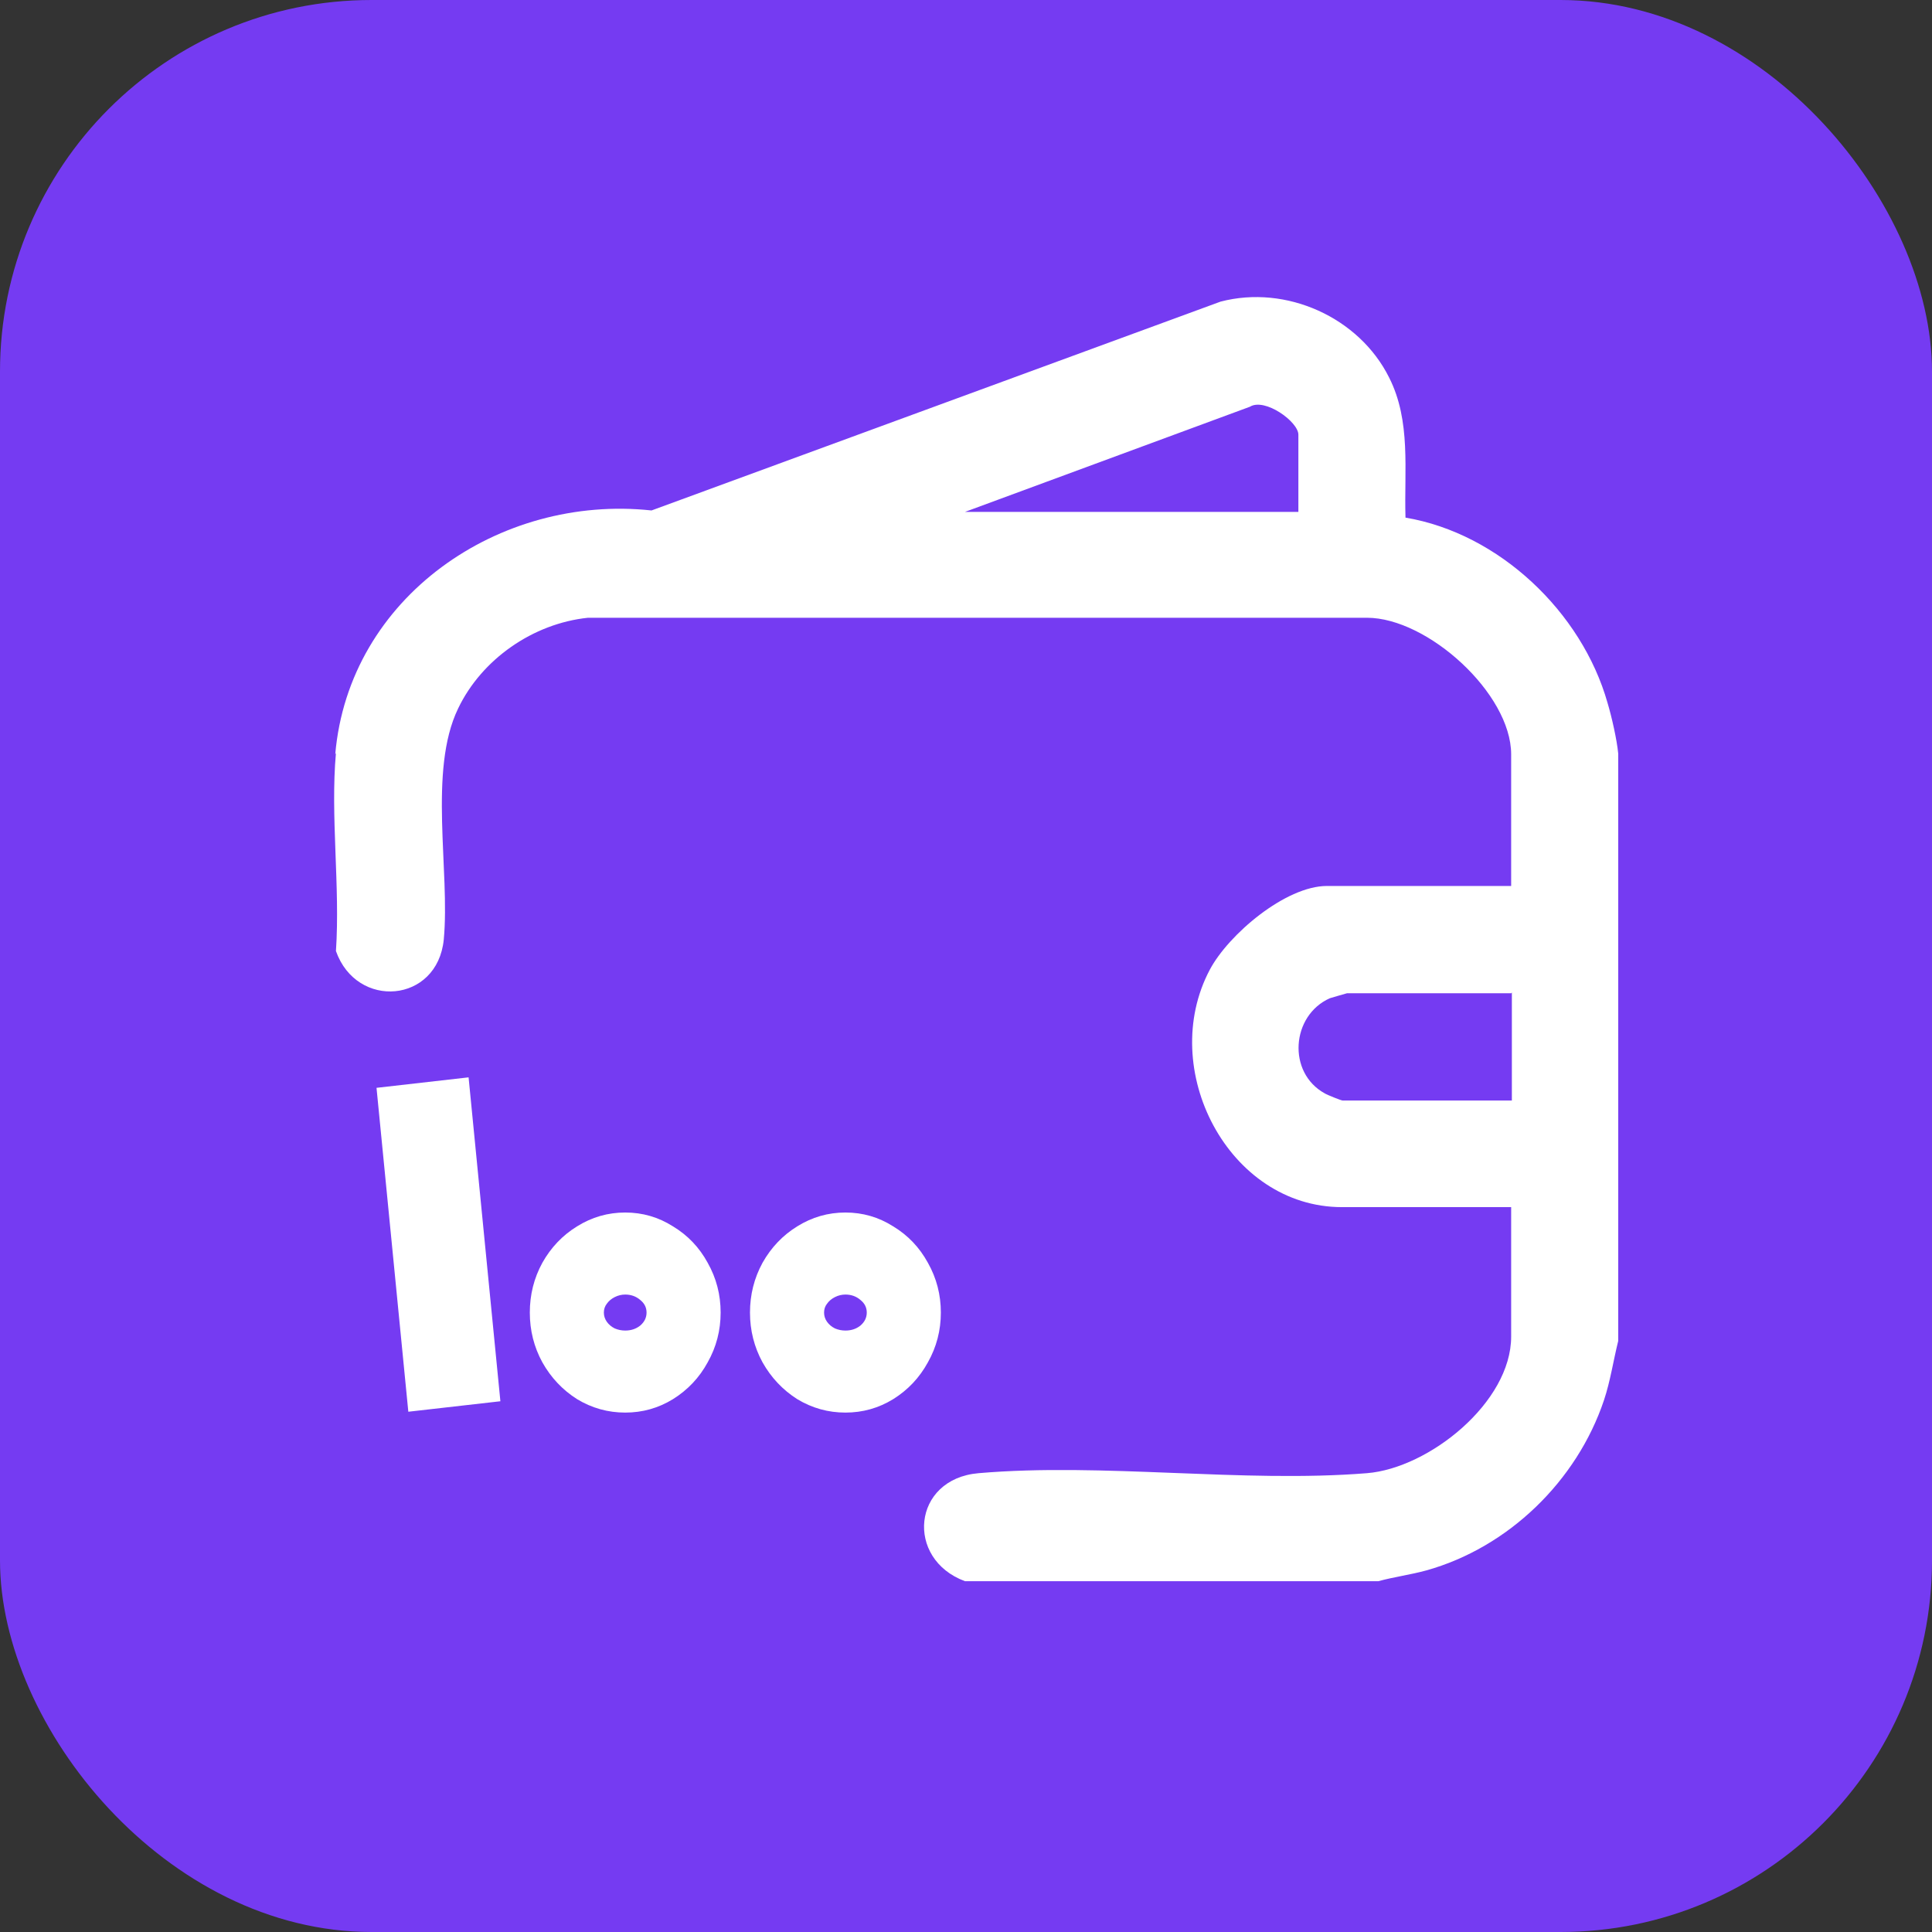
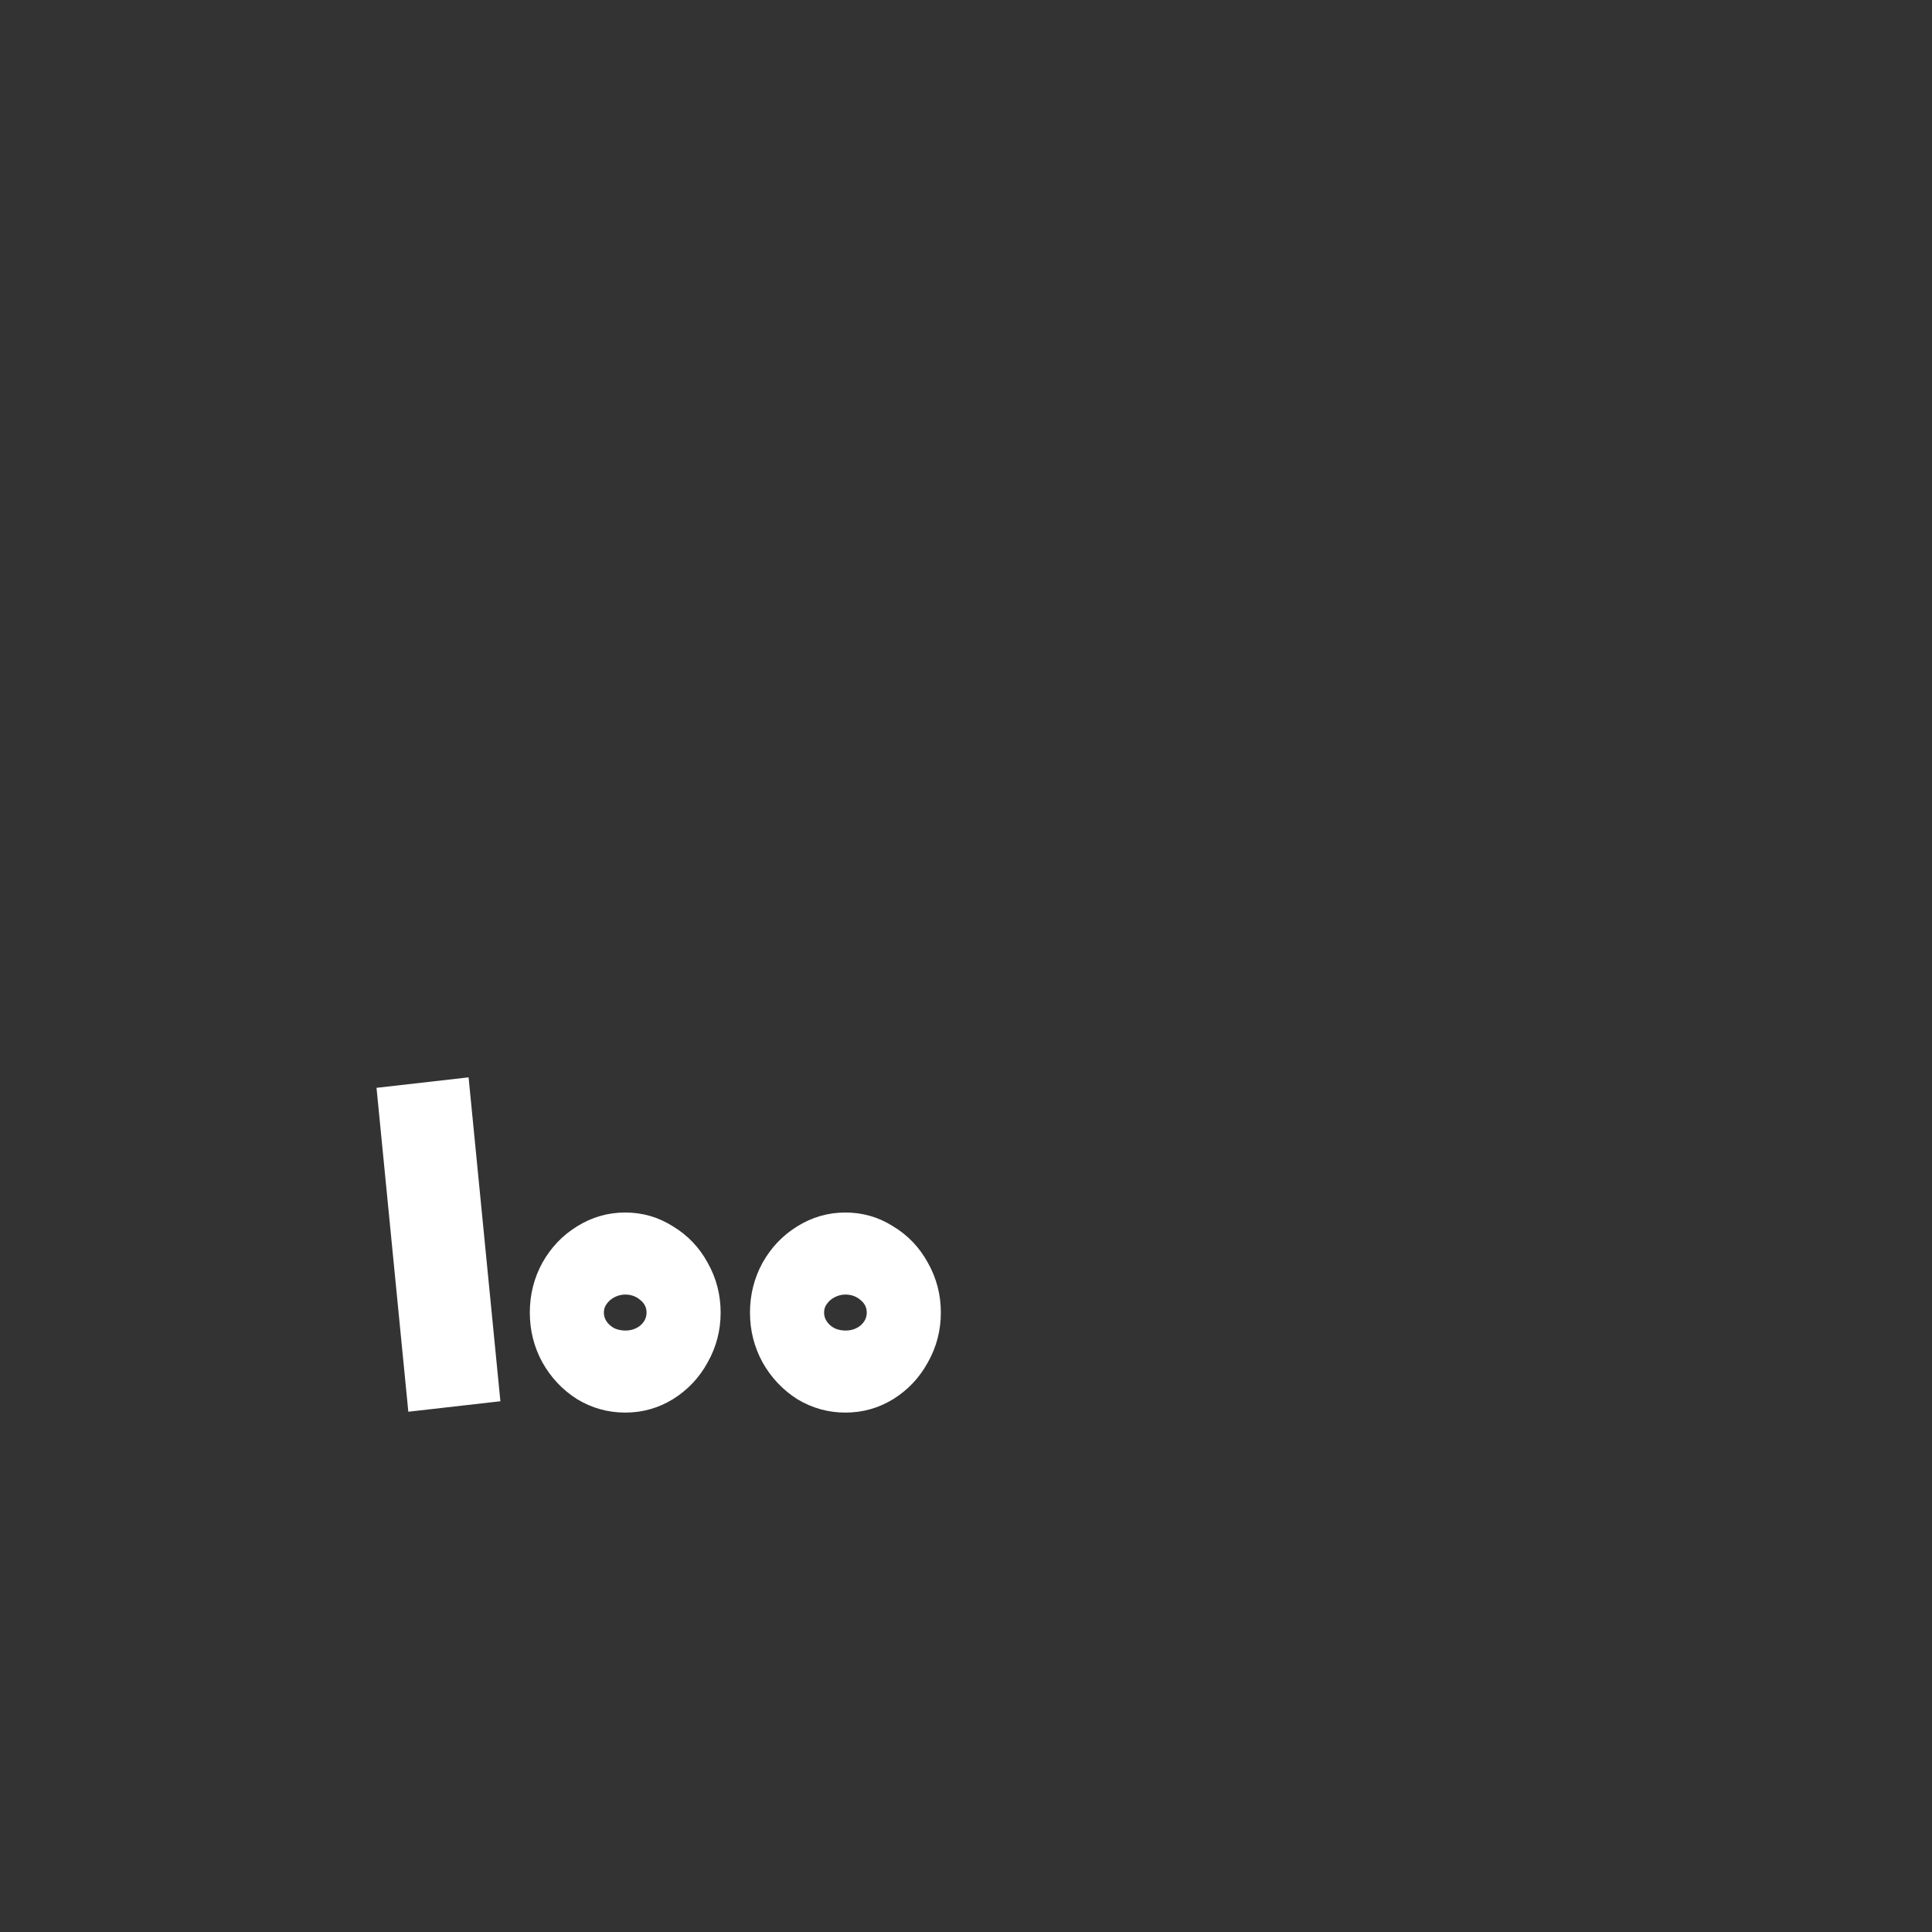
<svg xmlns="http://www.w3.org/2000/svg" width="52" height="52" viewBox="0 0 52 52" fill="none">
  <rect x="0" y="0" width="52" height="52" fill="#333333" stroke="none" />
-   <rect width="52" height="52" rx="10" fill="#753BF2" />
-   <path d="M9.023 20.304C9.388 16.069 13.443 13.297 17.536 13.739L32.852 8.118C34.62 7.656 36.58 8.542 37.387 10.159C37.983 11.333 37.79 12.661 37.829 13.932C40.346 14.355 42.575 16.473 43.267 18.918C43.382 19.303 43.517 19.9 43.555 20.285V36.09C43.421 36.629 43.344 37.168 43.171 37.687C42.441 39.863 40.596 41.653 38.386 42.269C37.963 42.385 37.521 42.442 37.099 42.558H25.972C24.358 41.961 24.55 39.805 26.337 39.651C29.681 39.362 33.447 39.92 36.791 39.651C38.463 39.516 40.673 37.745 40.673 35.974V32.49H36.119C33.063 32.49 31.142 28.774 32.563 26.098C33.063 25.155 34.6 23.846 35.715 23.846H40.673V20.304C40.673 18.668 38.425 16.627 36.791 16.627H15.826C14.346 16.781 12.963 17.744 12.329 19.072C11.521 20.747 12.117 23.442 11.944 25.29C11.771 27.003 9.6 27.177 9.042 25.598C9.158 23.865 8.889 21.959 9.042 20.265L9.023 20.304ZM34.946 13.759V11.699C34.946 11.352 34.043 10.698 33.64 10.948L25.972 13.778H34.946V13.759ZM40.673 26.734H36.253C36.253 26.734 35.849 26.849 35.792 26.868C34.754 27.331 34.639 28.87 35.657 29.429C35.715 29.467 36.099 29.621 36.138 29.621H40.692V26.714L40.673 26.734Z" fill="white" />
  <path d="M10.134 29.279L12.612 28.997L13.468 37.715L10.99 37.997L10.134 29.279ZM19.396 35.328C19.396 35.808 19.28 36.255 19.047 36.668C18.822 37.081 18.51 37.411 18.112 37.659C17.721 37.899 17.293 38.02 16.828 38.02C16.362 38.02 15.931 37.899 15.533 37.659C15.142 37.411 14.83 37.081 14.598 36.668C14.372 36.255 14.26 35.808 14.26 35.328C14.26 34.847 14.372 34.4 14.598 33.987C14.83 33.574 15.142 33.247 15.533 33.007C15.931 32.759 16.362 32.635 16.828 32.635C17.293 32.635 17.721 32.759 18.112 33.007C18.51 33.247 18.822 33.574 19.047 33.987C19.28 34.4 19.396 34.847 19.396 35.328ZM17.402 35.328C17.402 35.192 17.346 35.08 17.233 34.989C17.121 34.892 16.985 34.843 16.828 34.843C16.73 34.843 16.636 34.866 16.546 34.911C16.456 34.956 16.385 35.016 16.332 35.091C16.28 35.158 16.253 35.237 16.253 35.328C16.253 35.418 16.28 35.5 16.332 35.575C16.385 35.65 16.456 35.71 16.546 35.755C16.636 35.793 16.73 35.812 16.828 35.812C16.985 35.812 17.121 35.767 17.233 35.677C17.346 35.579 17.402 35.463 17.402 35.328ZM25.323 35.328C25.323 35.808 25.207 36.255 24.974 36.668C24.748 37.081 24.437 37.411 24.039 37.659C23.648 37.899 23.22 38.02 22.755 38.02C22.289 38.02 21.857 37.899 21.459 37.659C21.069 37.411 20.757 37.081 20.524 36.668C20.299 36.255 20.186 35.808 20.186 35.328C20.186 34.847 20.299 34.4 20.524 33.987C20.757 33.574 21.069 33.247 21.459 33.007C21.857 32.759 22.289 32.635 22.755 32.635C23.22 32.635 23.648 32.759 24.039 33.007C24.437 33.247 24.748 33.574 24.974 33.987C25.207 34.4 25.323 34.847 25.323 35.328ZM23.329 35.328C23.329 35.192 23.273 35.08 23.16 34.989C23.048 34.892 22.912 34.843 22.755 34.843C22.657 34.843 22.563 34.866 22.473 34.911C22.383 34.956 22.312 35.016 22.259 35.091C22.206 35.158 22.18 35.237 22.18 35.328C22.18 35.418 22.206 35.5 22.259 35.575C22.312 35.65 22.383 35.71 22.473 35.755C22.563 35.793 22.657 35.812 22.755 35.812C22.912 35.812 23.048 35.767 23.16 35.677C23.273 35.579 23.329 35.463 23.329 35.328Z" fill="white" />
</svg>